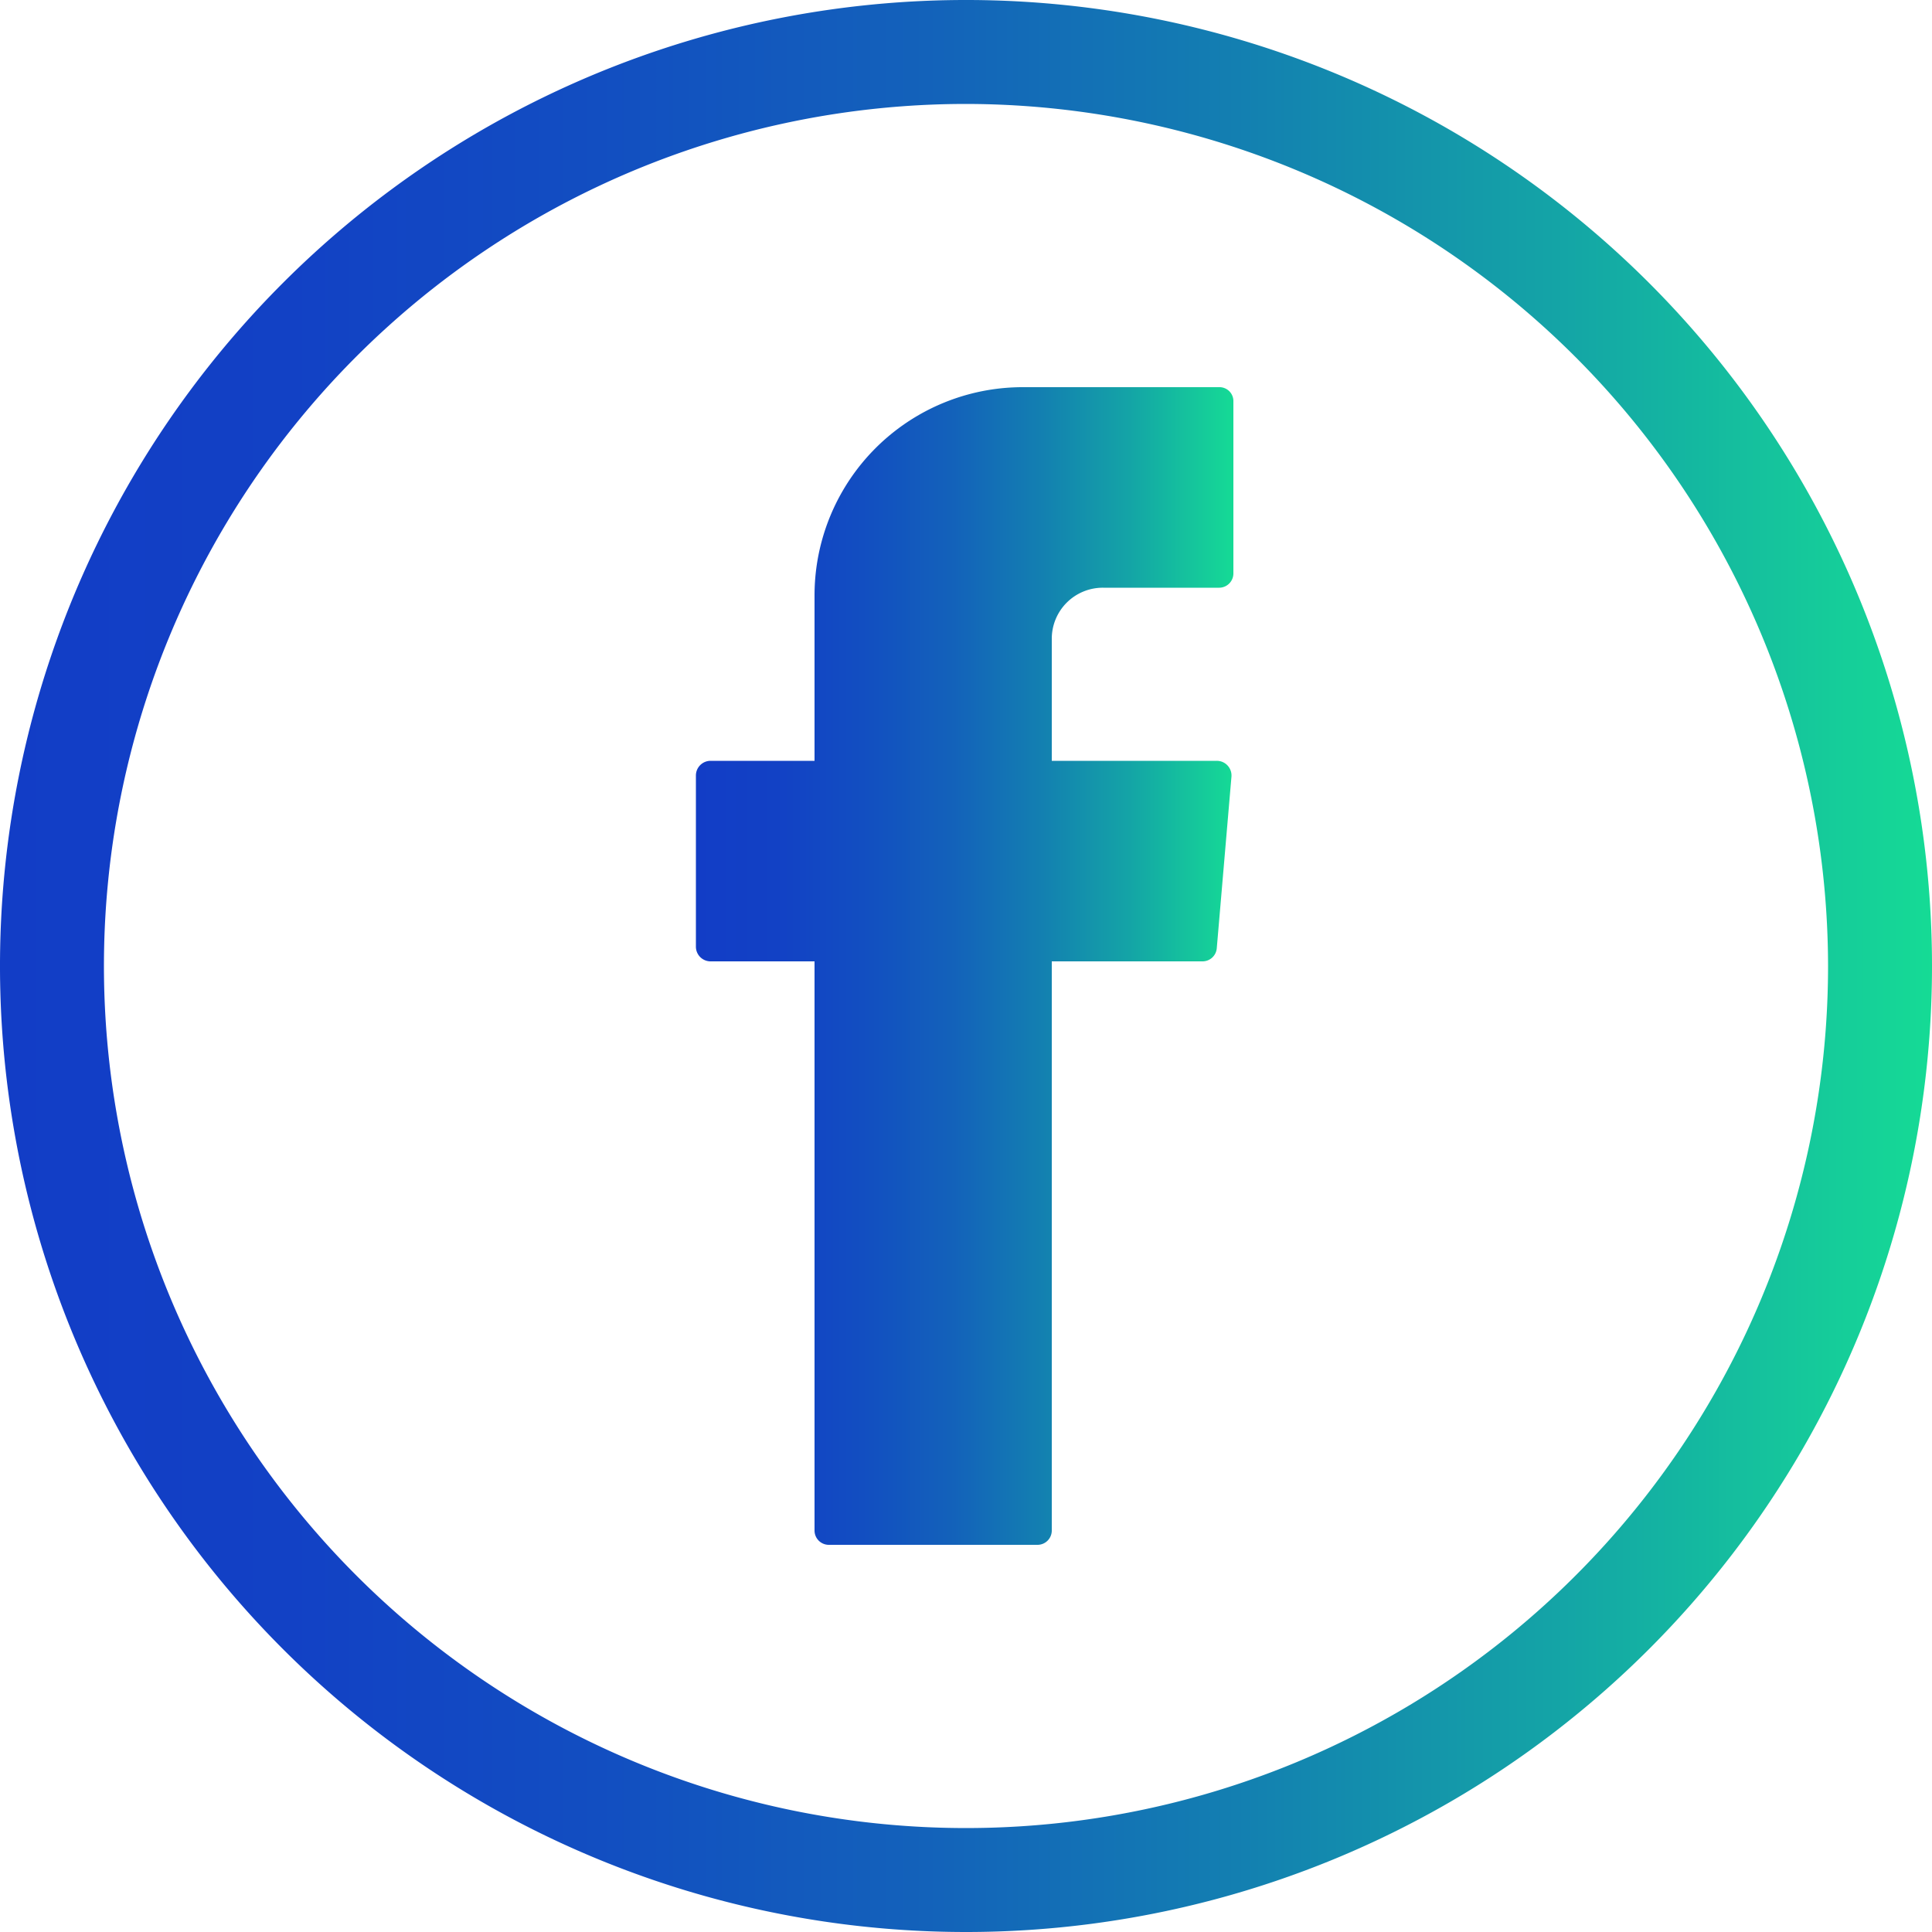
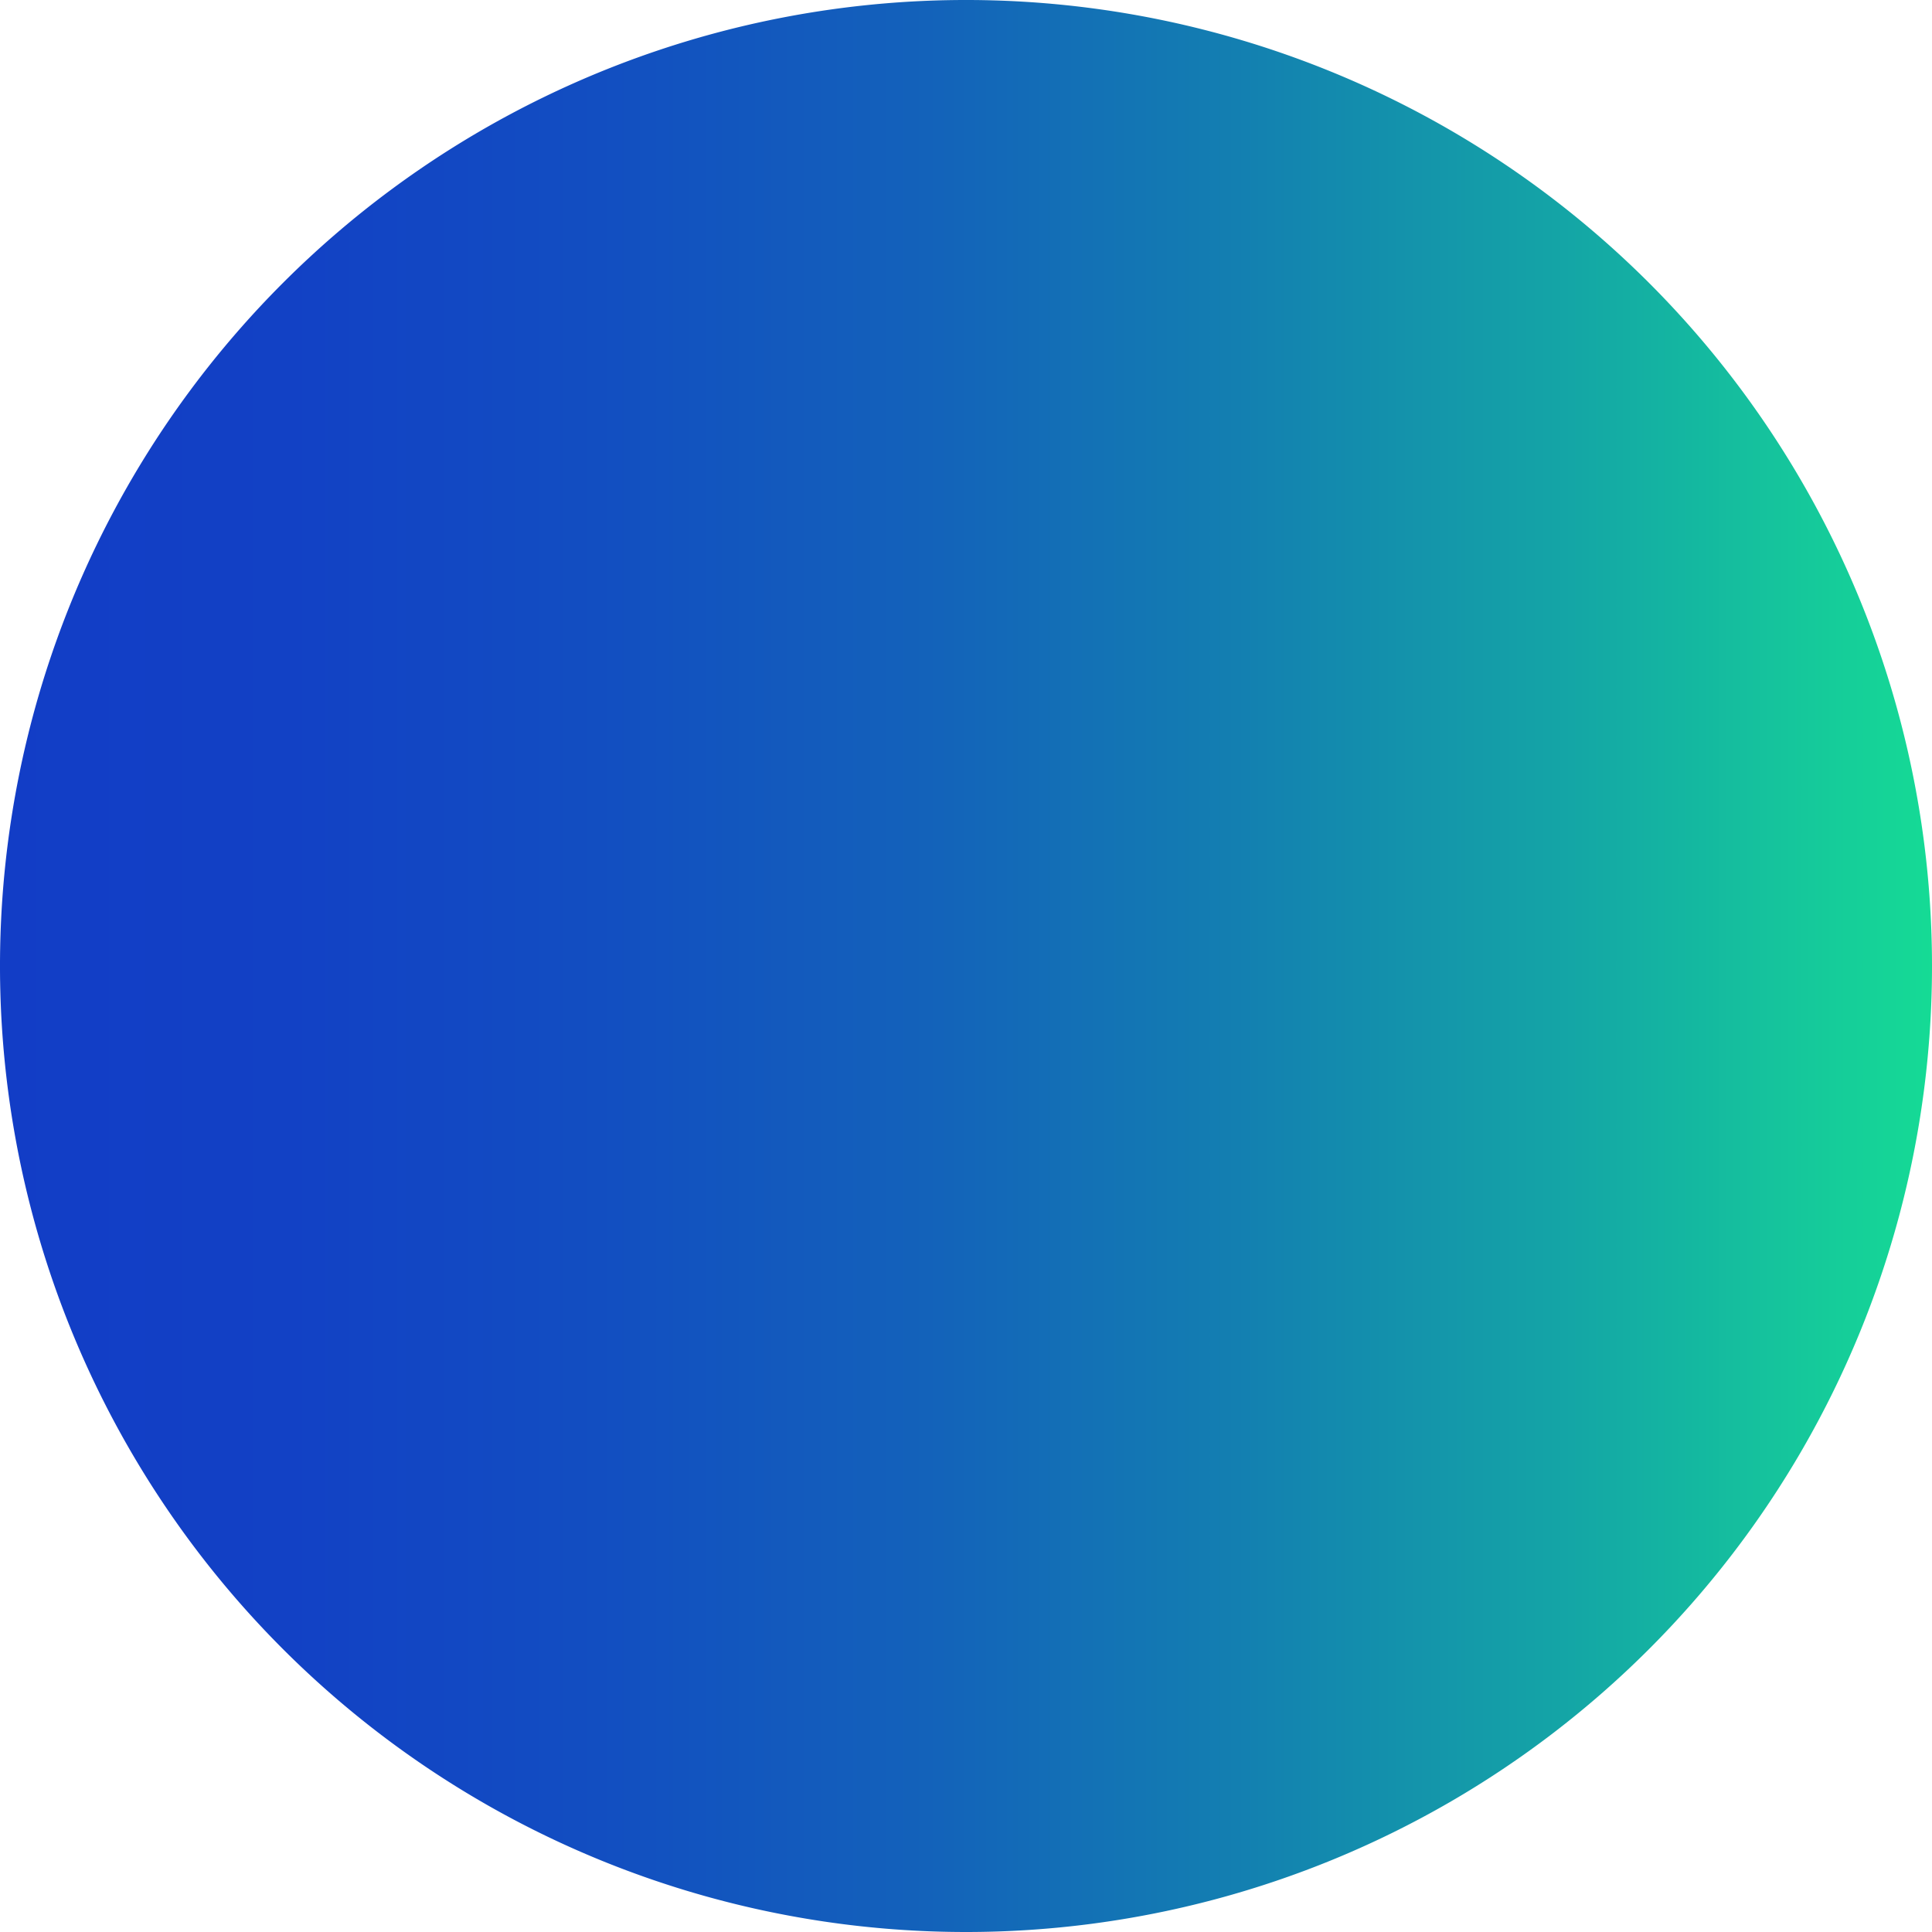
<svg xmlns="http://www.w3.org/2000/svg" xmlns:xlink="http://www.w3.org/1999/xlink" id="Capa_1" data-name="Capa 1" viewBox="0 0 50 50">
  <defs>
    <style>.cls-1{fill:url(#Degradado_sin_nombre_6);}.cls-2{fill-rule:evenodd;fill:url(#Degradado_sin_nombre_6-2);}</style>
    <linearGradient id="Degradado_sin_nombre_6" y1="25" x2="50" y2="25" gradientUnits="userSpaceOnUse">
      <stop offset="0" stop-color="#123dc6" />
      <stop offset="0.15" stop-color="#1241c5" />
      <stop offset="0.31" stop-color="#124ec1" />
      <stop offset="0.48" stop-color="#1362ba" />
      <stop offset="0.64" stop-color="#137fb1" />
      <stop offset="0.81" stop-color="#14a5a6" />
      <stop offset="0.97" stop-color="#15d298" />
      <stop offset="1" stop-color="#15db95" />
    </linearGradient>
    <linearGradient id="Degradado_sin_nombre_6-2" x1="18.01" x2="31.93" xlink:href="#Degradado_sin_nombre_6" />
  </defs>
-   <path class="cls-1" d="M25,50A25,25,0,1,1,50,25,25,25,0,0,1,25,50ZM25,2.69A22.31,22.31,0,1,0,47.31,25,22.34,22.34,0,0,0,25,2.69Z" transform="translate(0 0)" />
-   <path class="cls-2" d="M21.08,25.12V39.61a.37.37,0,0,0,.38.37h5.38a.37.37,0,0,0,.38-.37V24.88h3.9a.37.37,0,0,0,.37-.34l.38-4.44a.38.38,0,0,0-.38-.41H27.22V16.54a1.32,1.32,0,0,1,1.33-1.33h3a.37.37,0,0,0,.37-.38V10.39a.36.36,0,0,0-.37-.37H26.48a5.39,5.39,0,0,0-5.4,5.39v4.28H18.39a.38.38,0,0,0-.38.38V24.5a.38.38,0,0,0,.38.38h2.69Z" transform="translate(0 0)" />
+   <path class="cls-1" d="M25,50A25,25,0,1,1,50,25,25,25,0,0,1,25,50ZM25,2.69Z" transform="translate(0 0)" />
</svg>